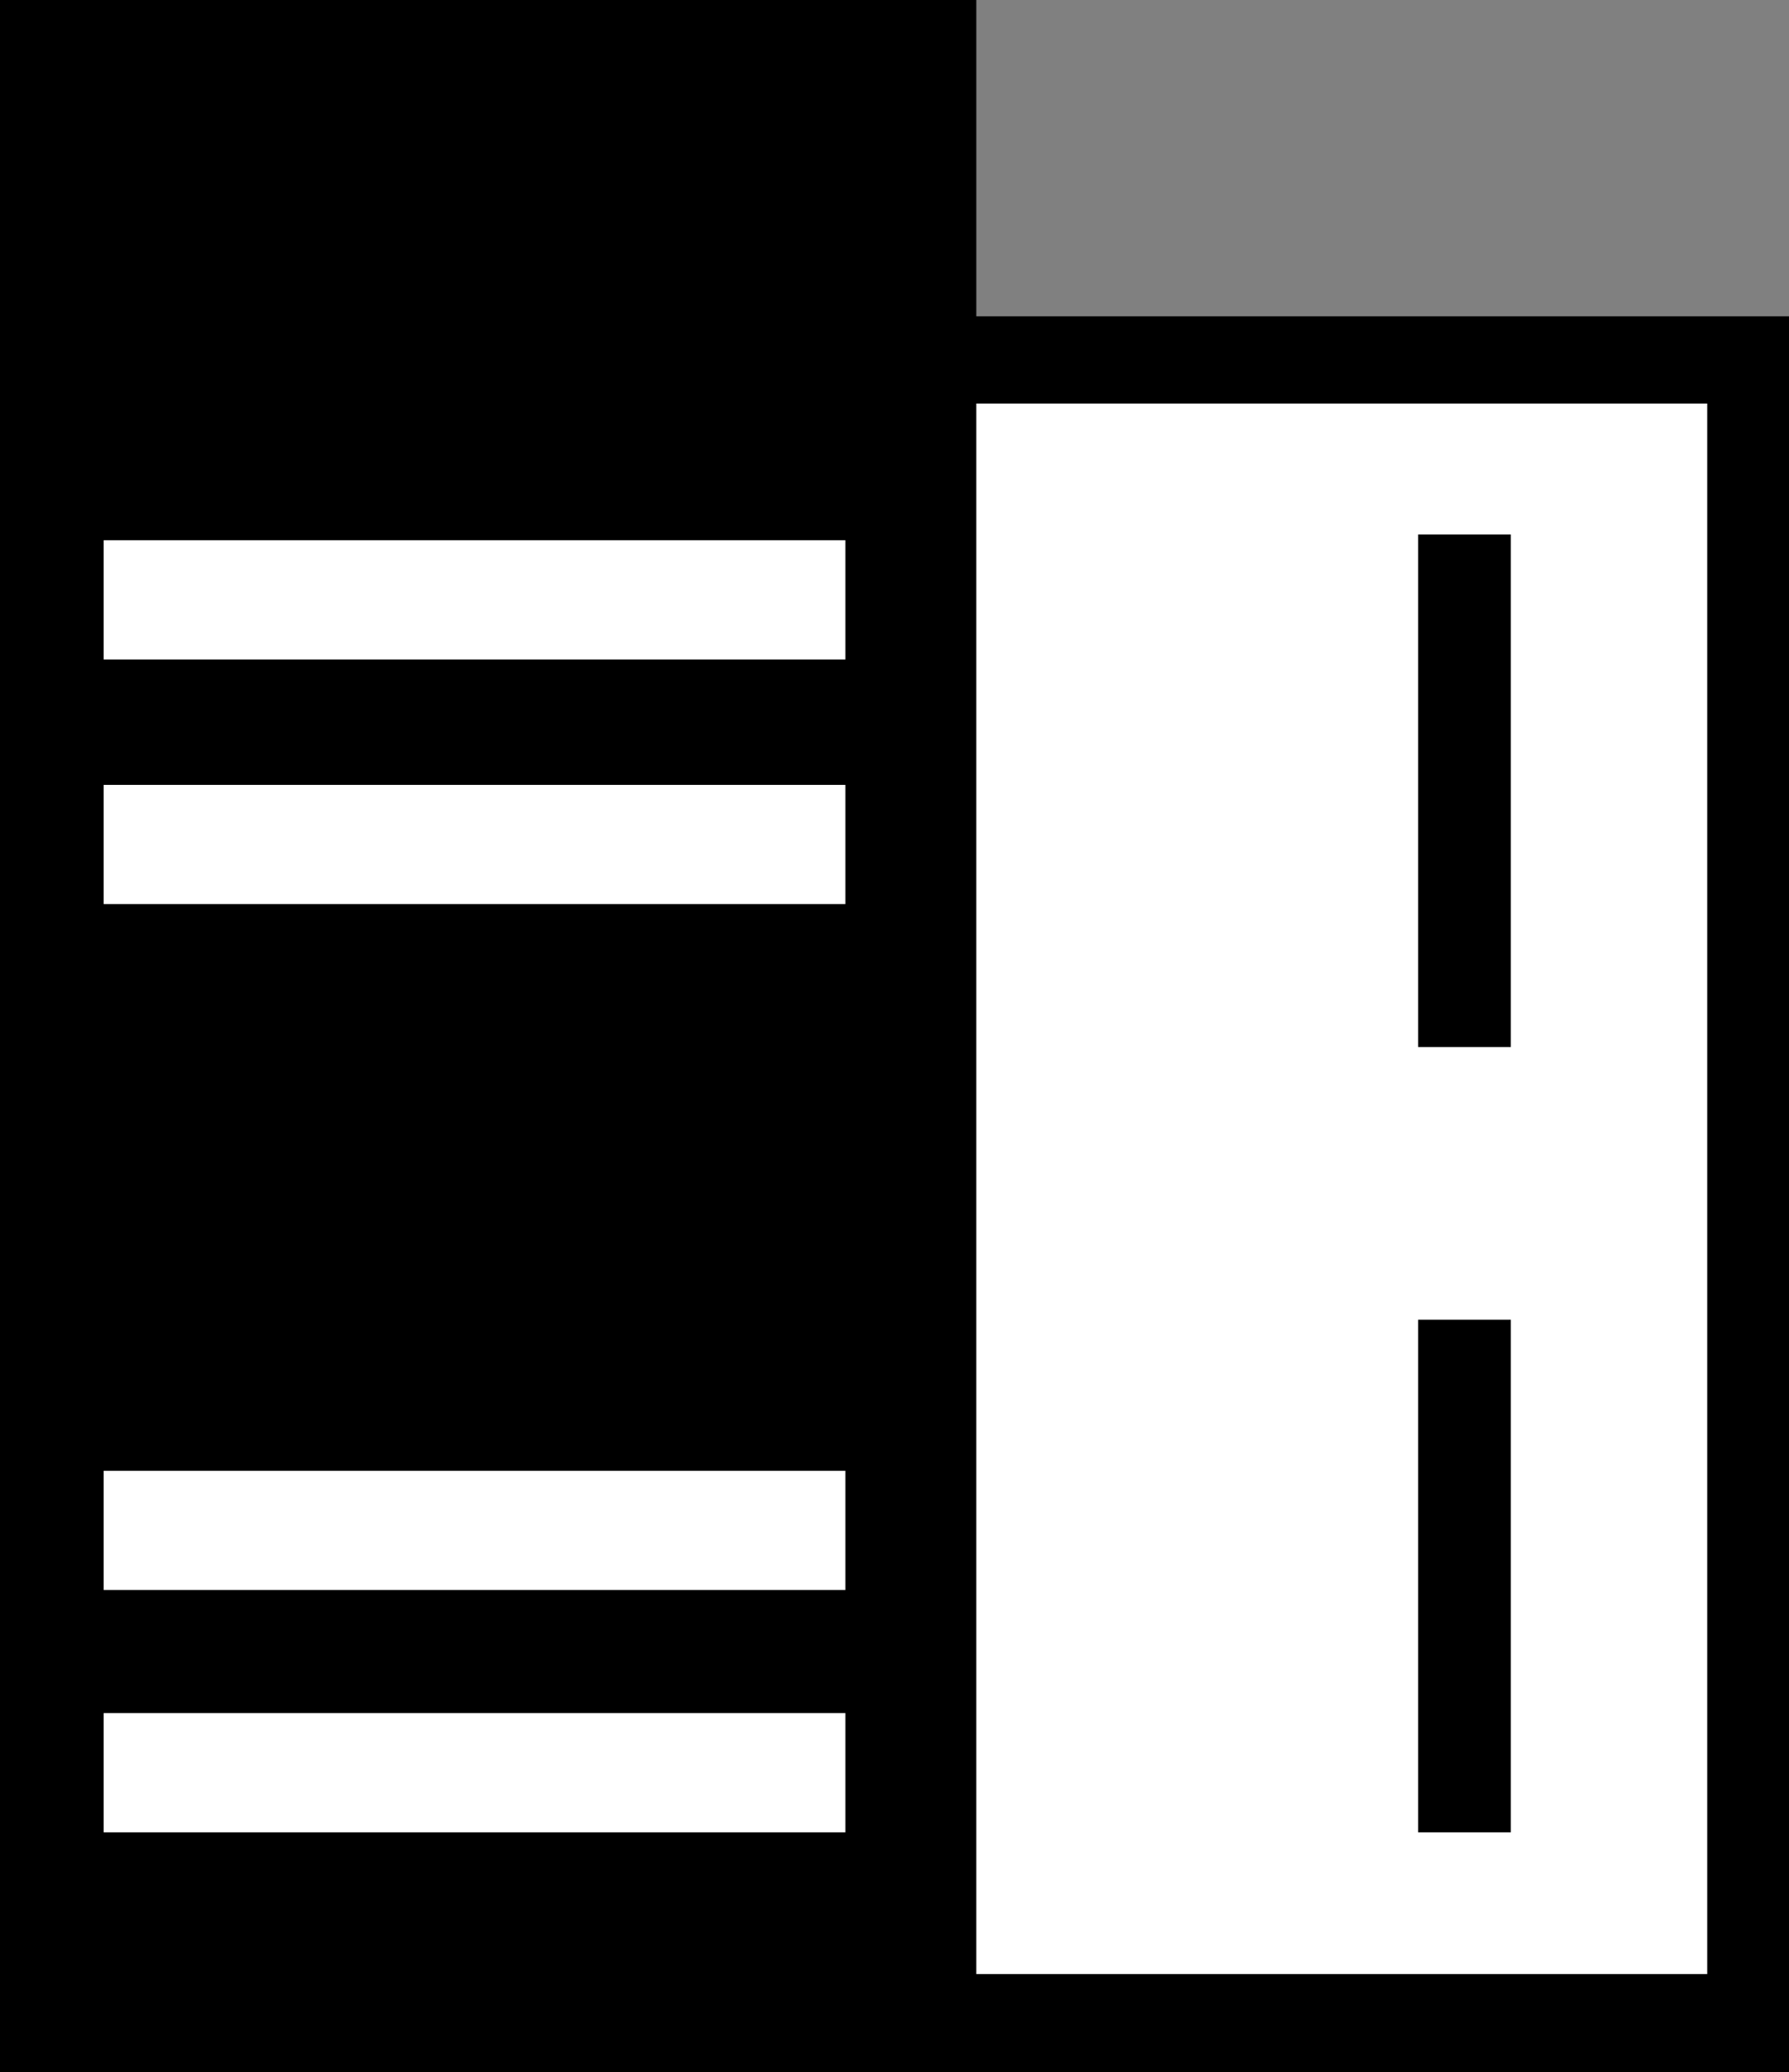
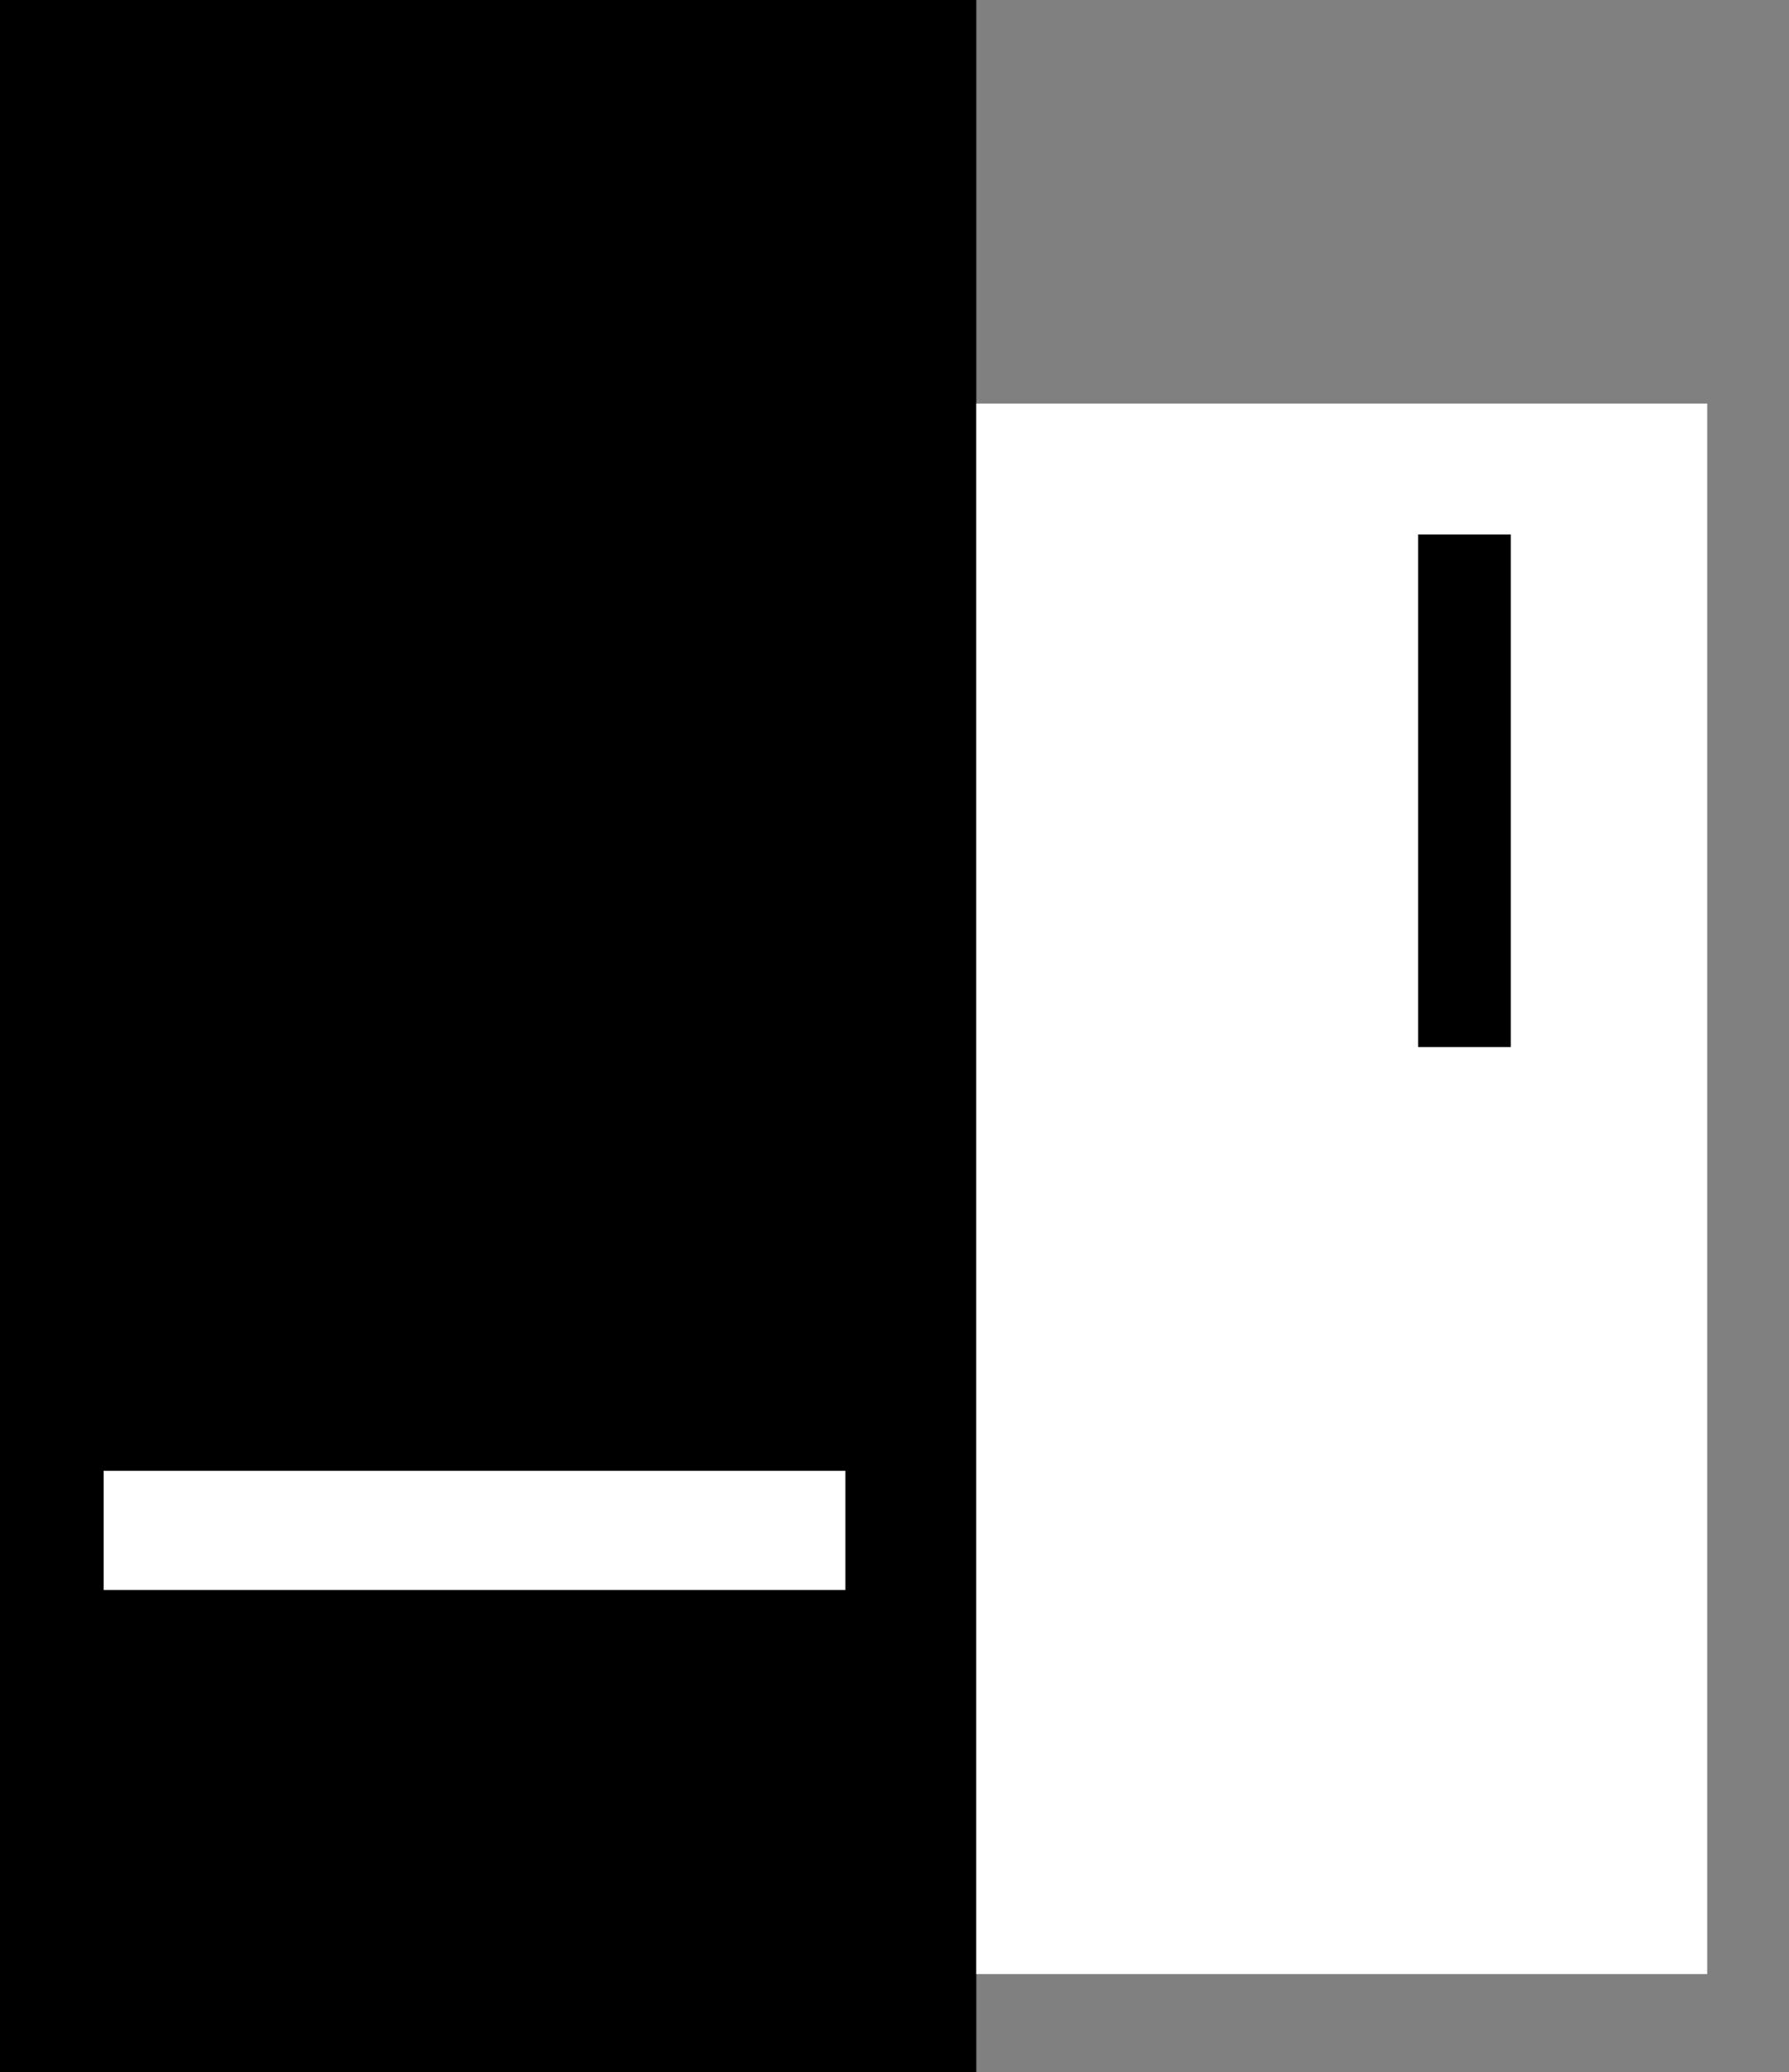
<svg xmlns="http://www.w3.org/2000/svg" viewBox="0 0 328 380">
  <rect x="0" y="0" width="328" height="380" fill="#808080" stroke="none" />
  <defs>
    <style>.cls-1{fill:#fff;}</style>
  </defs>
  <g id="Слой_2" data-name="Слой 2">
    <g id="Слой_1-2" data-name="Слой 1">
      <g id="Слой_2-2" data-name="Слой 2">
        <g id="Слой_1-2-2" data-name="Слой 1-2">
          <g id="Слой_2-2-2" data-name="Слой 2-2">
            <g id="Слой_1-2-2-2" data-name="Слой 1-2-2">
              <g id="Слой_2-2-2-2" data-name="Слой 2-2-2">
                <g id="Слой_1-2-2-2-2" data-name="Слой 1-2-2-2">
                  <g id="Слой_2-2-2-2-2" data-name="Слой 2-2-2-2">
                    <g id="Слой_1-2-2-2-2-2" data-name="Слой 1-2-2-2-2">
                      <rect width="179" height="380" />
-                       <rect x="166" y="58" width="162" height="322" />
                      <rect class="cls-1" x="179" y="74" width="134" height="288" />
                      <rect x="260" y="98" width="17" height="94" />
-                       <rect x="260" y="242" width="17" height="94" />
                    </g>
                  </g>
-                   <rect class="cls-1" x="19" y="99.07" width="136" height="21.86" />
-                   <rect class="cls-1" x="19" y="143.93" width="136" height="21.86" />
                  <rect class="cls-1" x="19" y="269.71" width="136" height="21.86" />
-                   <rect class="cls-1" x="19" y="314.14" width="136" height="21.86" />
                </g>
              </g>
            </g>
          </g>
        </g>
      </g>
    </g>
  </g>
</svg>